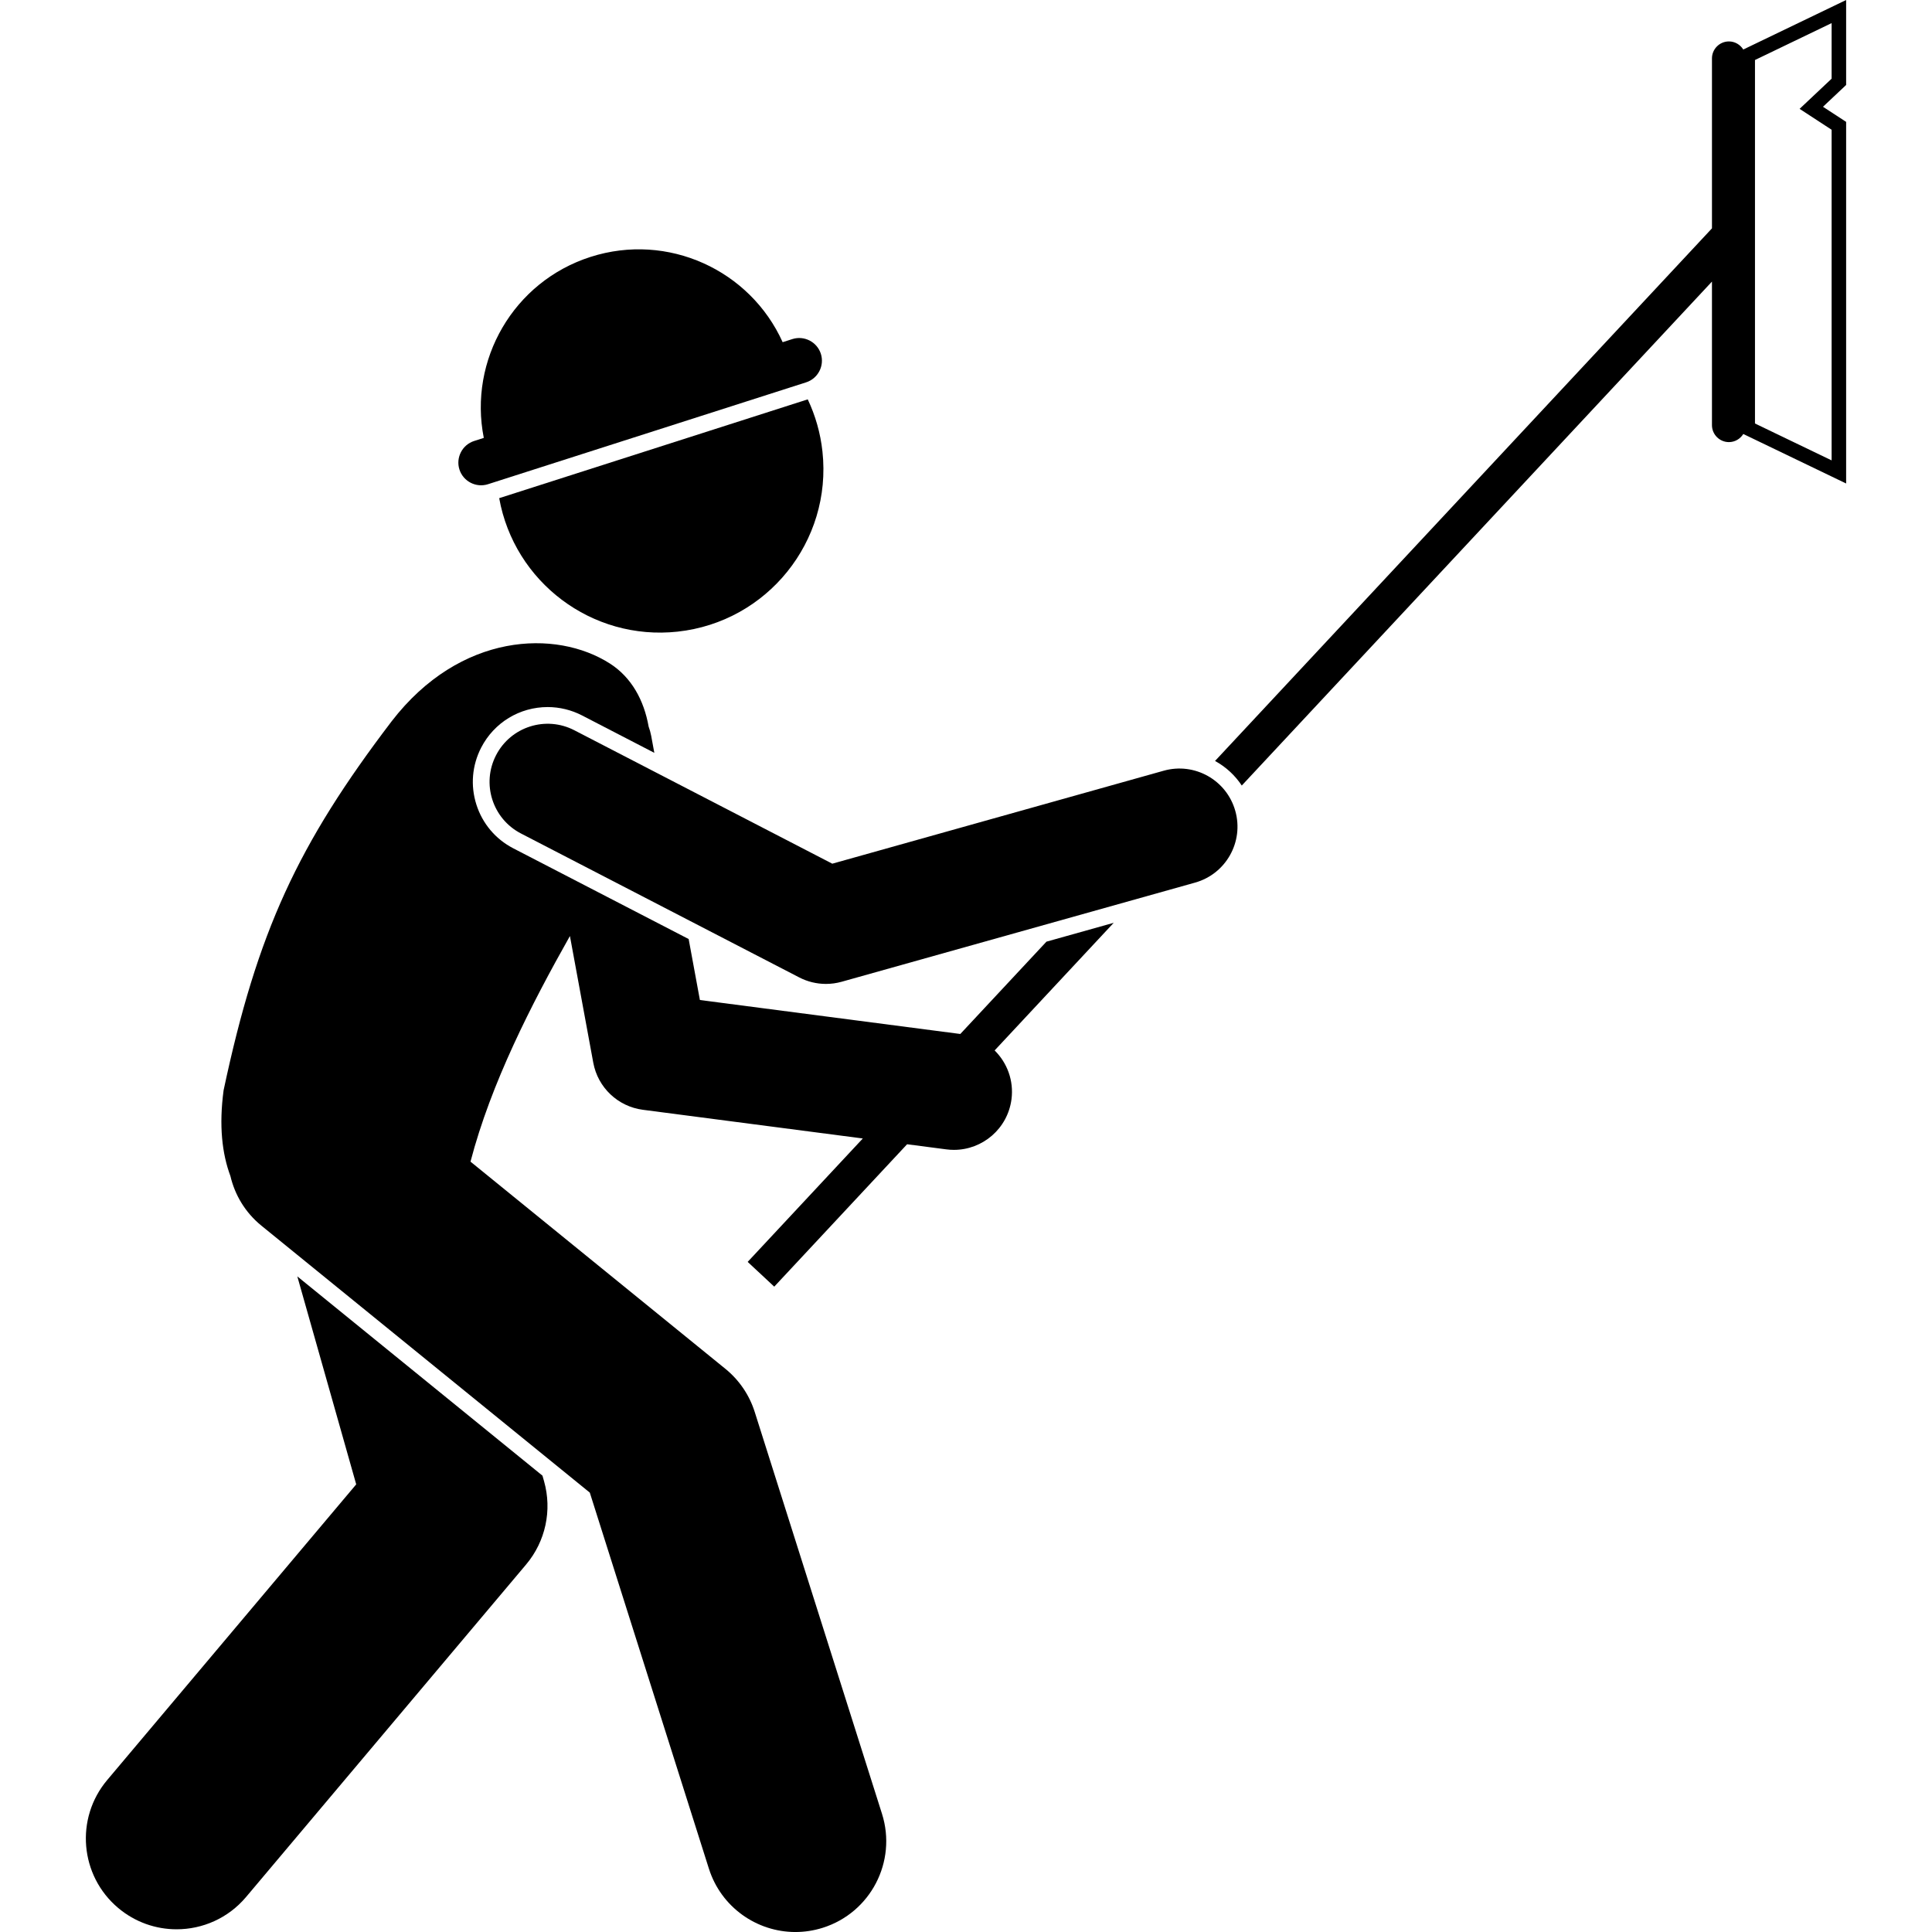
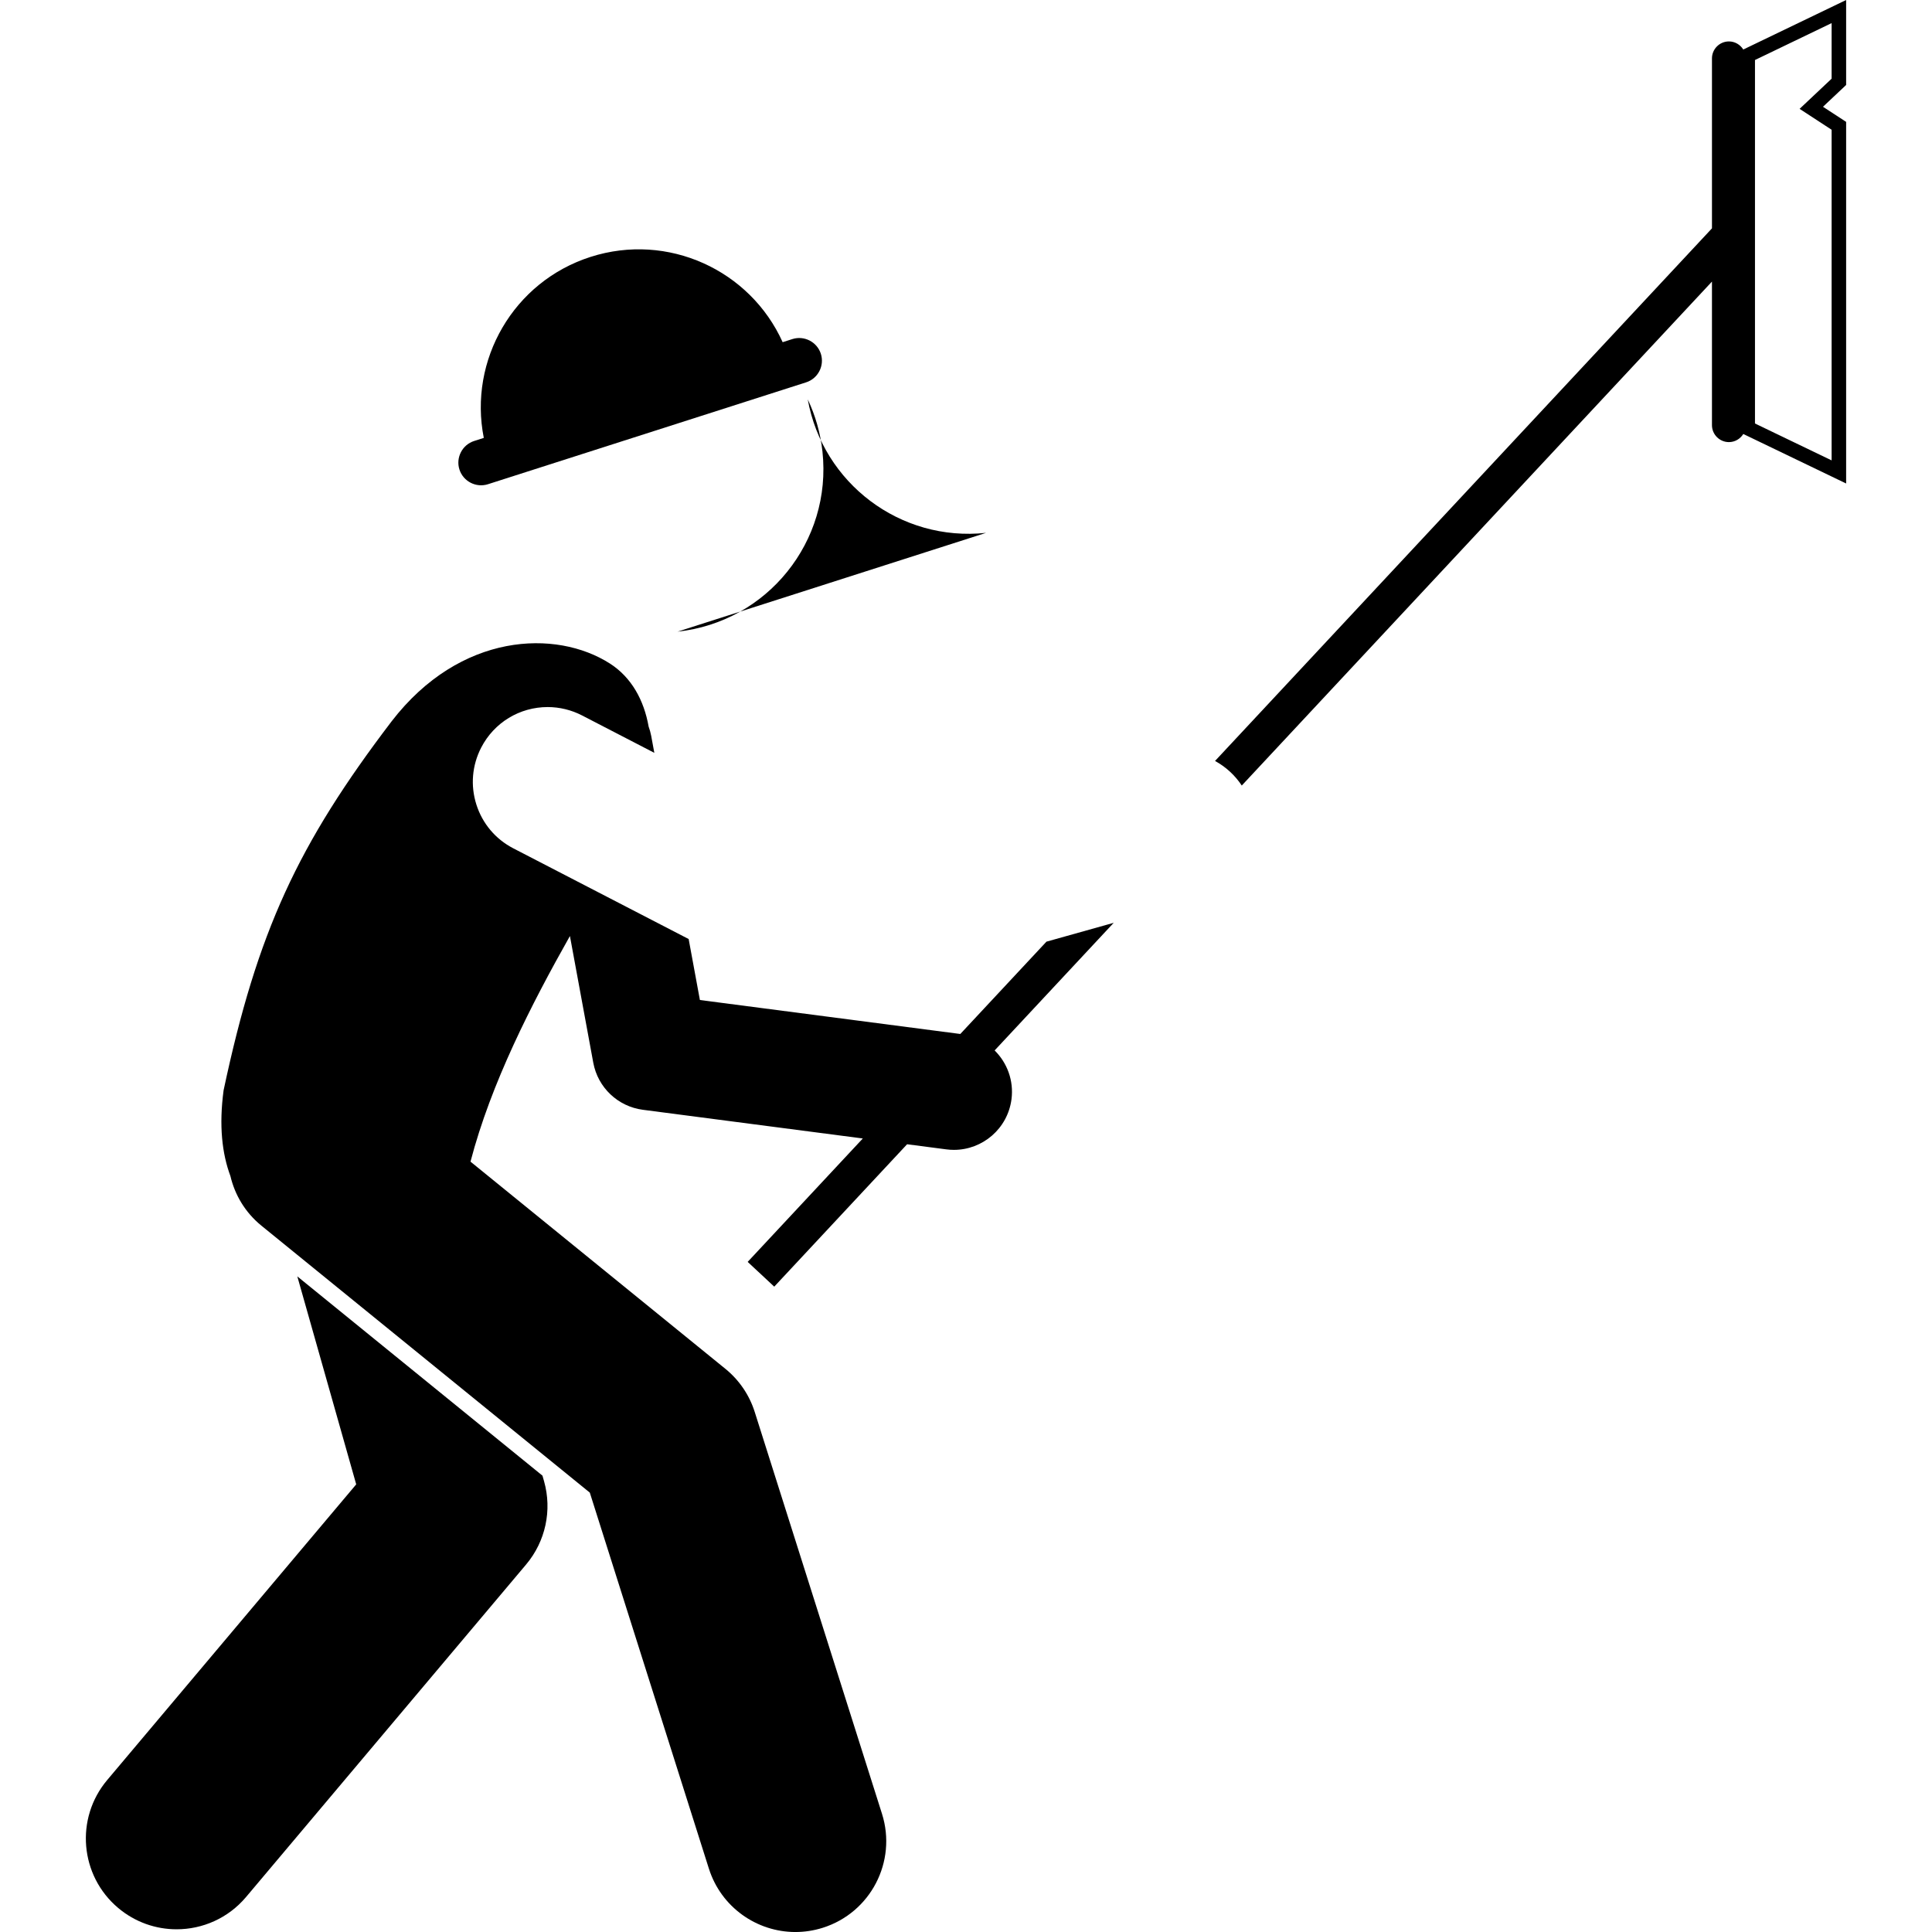
<svg xmlns="http://www.w3.org/2000/svg" id="Layer_1" height="512" viewBox="0 0 242.358 266.001" width="512">
  <g>
    <path d="m63.085 203.94-.218-.769-33.754-27.436 8.109 28.634-34.283 40.707c-4.447 5.28-3.772 13.166 1.508 17.613 2.346 1.975 5.203 2.939 8.046 2.939 3.56 0 7.096-1.513 9.567-4.448l38.558-45.782c2.673-3.174 3.597-7.466 2.467-11.459z" />
    <path d="m155.466 104.77c1.477.805 2.745 1.967 3.682 3.383l64.736-69.384v19.768c0 1.283 1.05 2.333 2.333 2.333.837 0 1.569-.451 1.981-1.118l14.16 6.817v-49.789l-3.188-2.08 3.188-3.002v-11.698l-14.162 6.818c-.412-.665-1.143-1.114-1.978-1.114-1.283 0-2.333 1.05-2.333 2.333v23.402zm74.341-96.509 10.551-5.079v7.652l-4.408 4.153 4.408 2.876v45.524l-10.551-5.08z" />
    <path d="m132.254 129.65-11.859 12.71-35.853-4.677-1.548-8.395-24.143-12.488c-2.443-1.264-4.249-3.403-5.083-6.025s-.597-5.412.667-7.856c1.776-3.436 5.283-5.57 9.152-5.57 1.634 0 3.269.399 4.729 1.154l9.951 5.148-.433-2.348c-.081-.44-.205-.859-.351-1.266-.64-3.628-2.359-6.776-5.324-8.676-7.409-4.744-20.617-4.307-30.067 7.958-12.896 16.94-18.479 28.916-23.128 50.793-.651 4.855-.217 8.708.938 11.809.61 2.596 2.04 5.021 4.269 6.833l45.213 36.752 16.395 51.768c1.688 5.326 6.609 8.729 11.914 8.729 1.25 0 2.522-.19 3.777-.587 6.581-2.084 10.227-9.109 8.143-15.691l-17.525-55.334c-.737-2.326-2.139-4.386-4.032-5.925l-35.098-28.529c2.828-10.823 8.38-21.647 13.689-31.064l3.215 17.442c.629 3.415 3.39 6.034 6.832 6.482l30.279 3.95-15.852 16.99 3.656 3.411 18.293-19.606 5.405.705c.352.046.7.068 1.045.068 3.958 0 7.397-2.937 7.923-6.966.336-2.58-.603-5.027-2.321-6.724l16.395-17.572z" />
-     <path d="m148.395 106.115-45.625 12.799-35.511-18.368c-3.929-2.033-8.753-.494-10.781 3.43-2.03 3.925-.494 8.752 3.43 10.781l38.312 19.817c1.145.593 2.407.894 3.676.894.725 0 1.452-.099 2.161-.297l48.661-13.652c4.254-1.193 6.735-5.609 5.541-9.863-1.192-4.253-5.604-6.739-9.863-5.541z" />
-     <path d="m81.461 86.967c12.356-1.334 21.289-12.43 19.956-24.785-.277-2.569-.982-4.987-2.027-7.198l-42.481 13.604c2.067 11.527 12.731 19.654 24.552 18.379z" />
+     <path d="m81.461 86.967c12.356-1.334 21.289-12.43 19.956-24.785-.277-2.569-.982-4.987-2.027-7.198c2.067 11.527 12.731 19.654 24.552 18.379z" />
    <path d="m53.457 60.716c-1.637.524-2.547 2.292-2.023 3.929.524 1.637 2.292 2.547 3.929 2.023l43.809-14.029c1.637-.524 2.547-2.292 2.023-3.929s-2.292-2.547-3.929-2.023l-1.331.426c-4.486-9.94-15.81-15.15-26.444-11.744s-16.825 14.225-14.703 24.921z" />
  </g>
</svg>